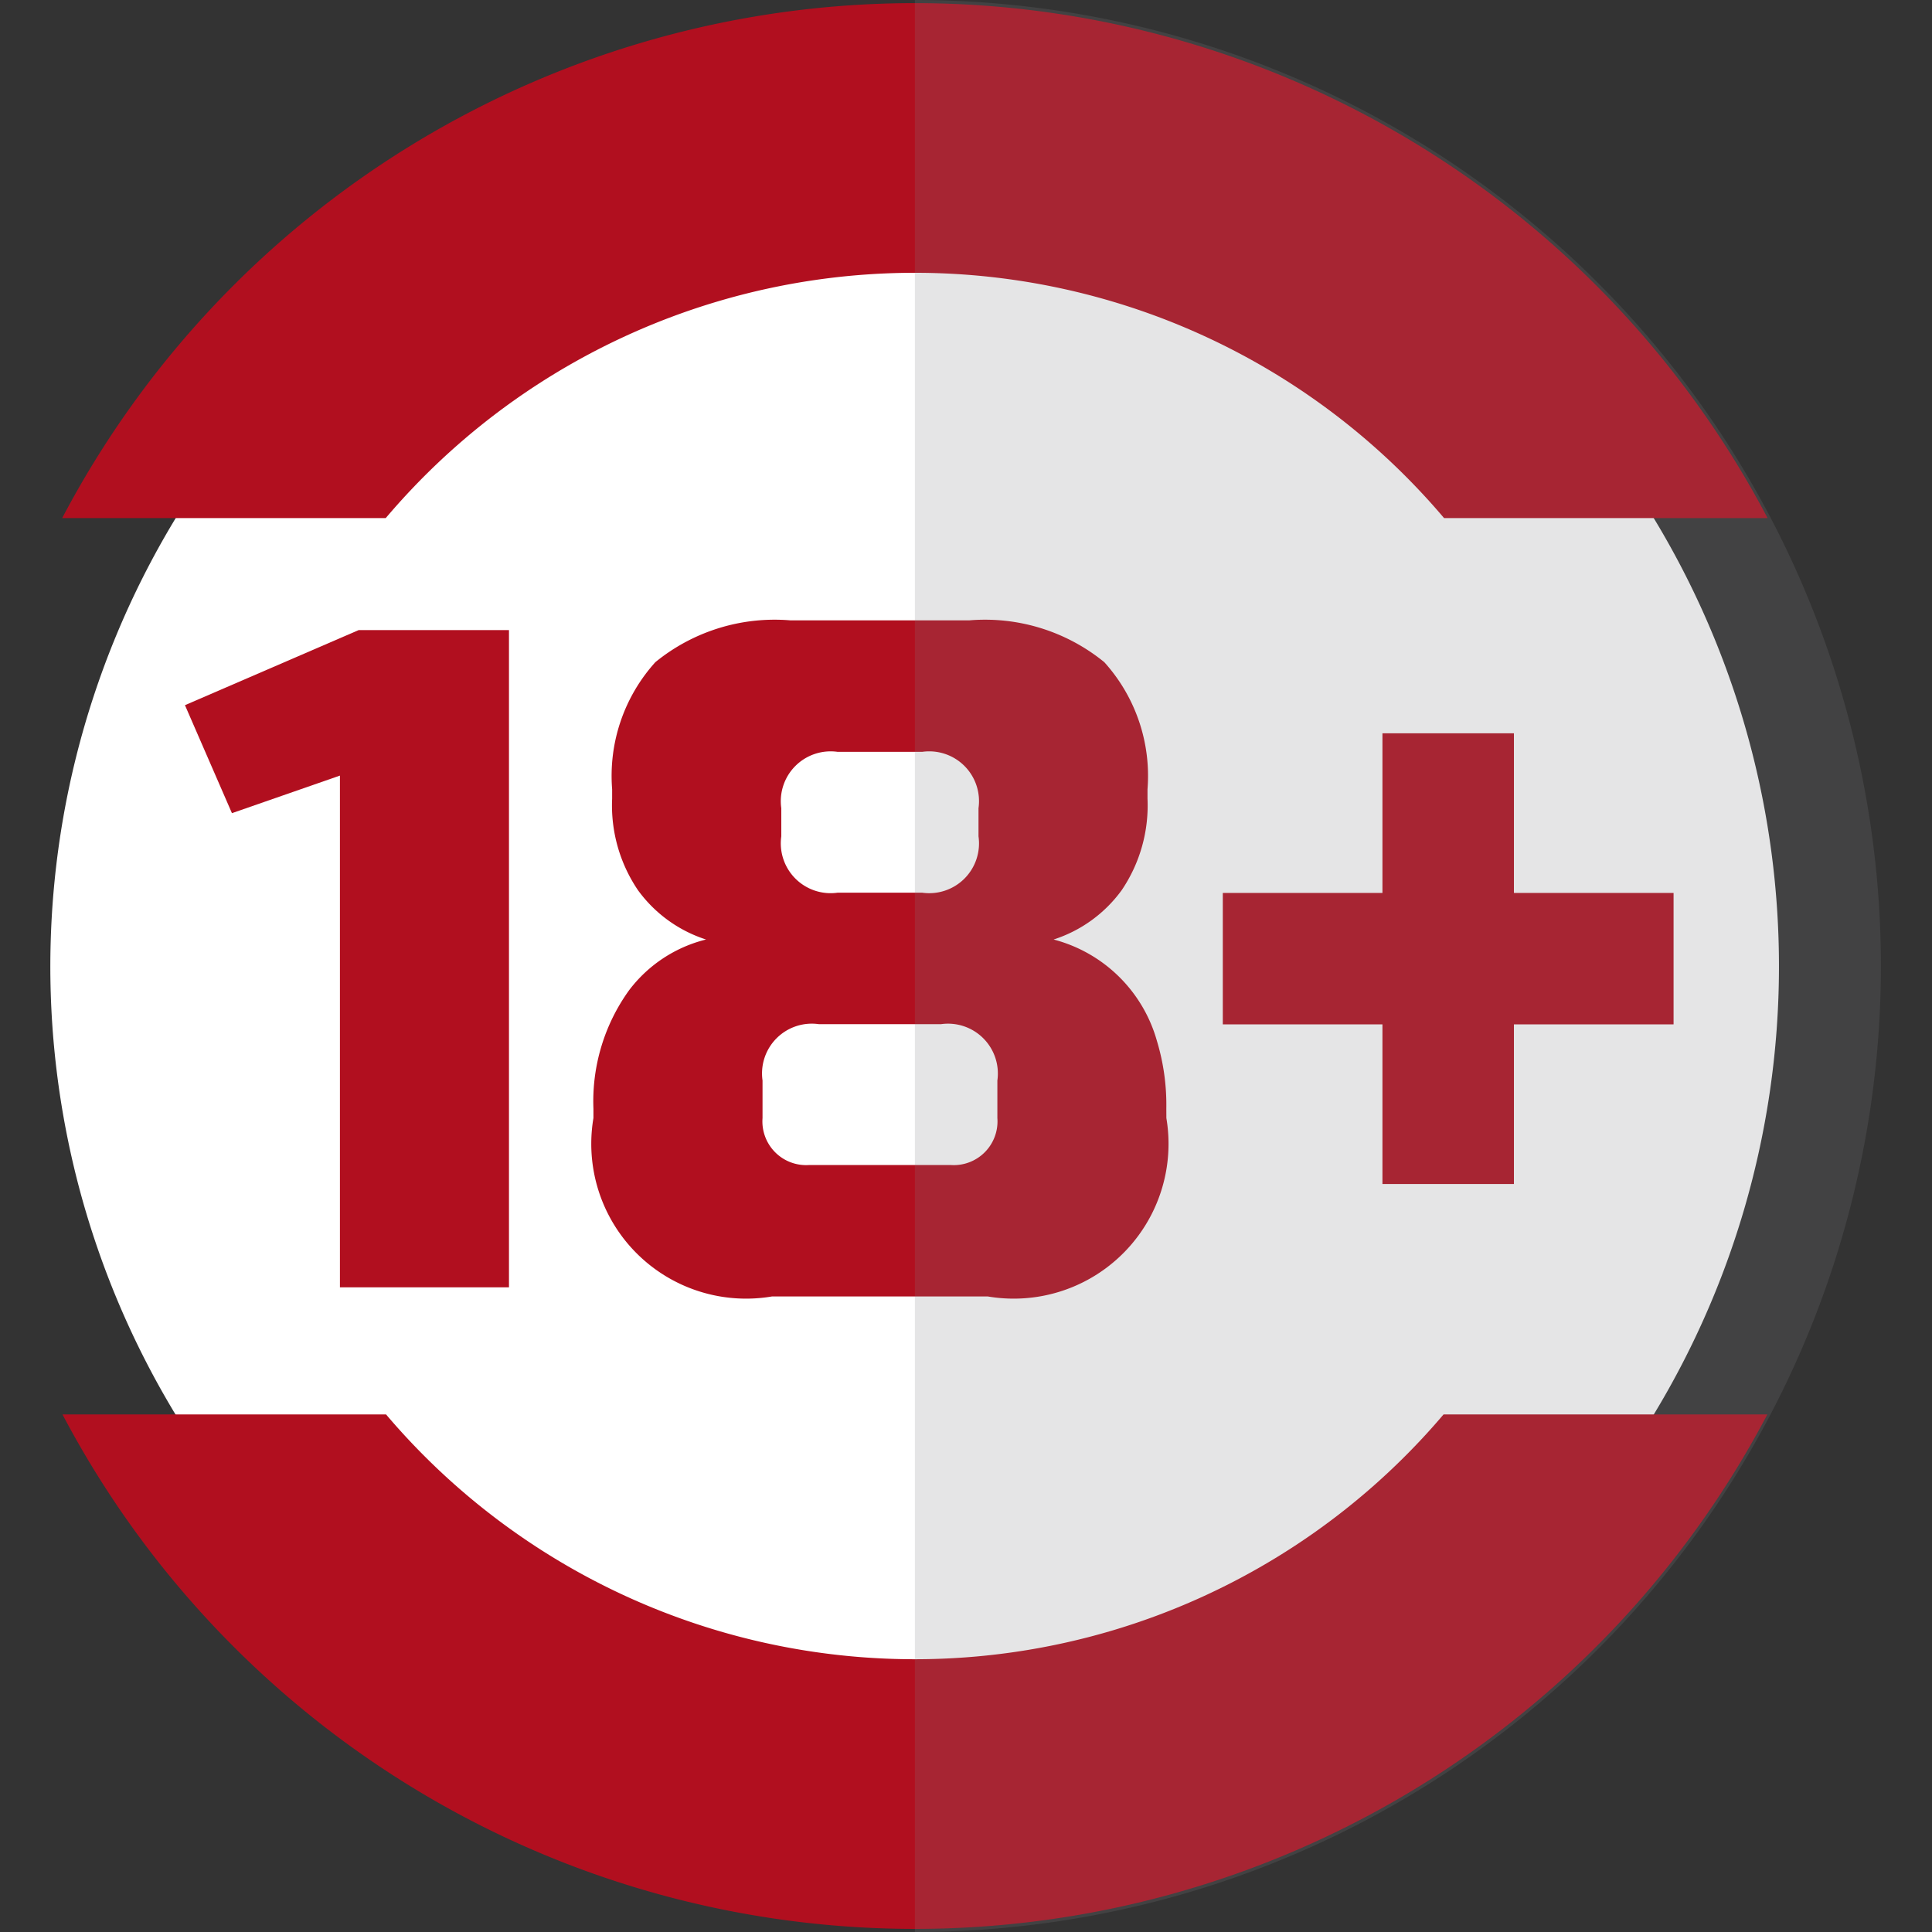
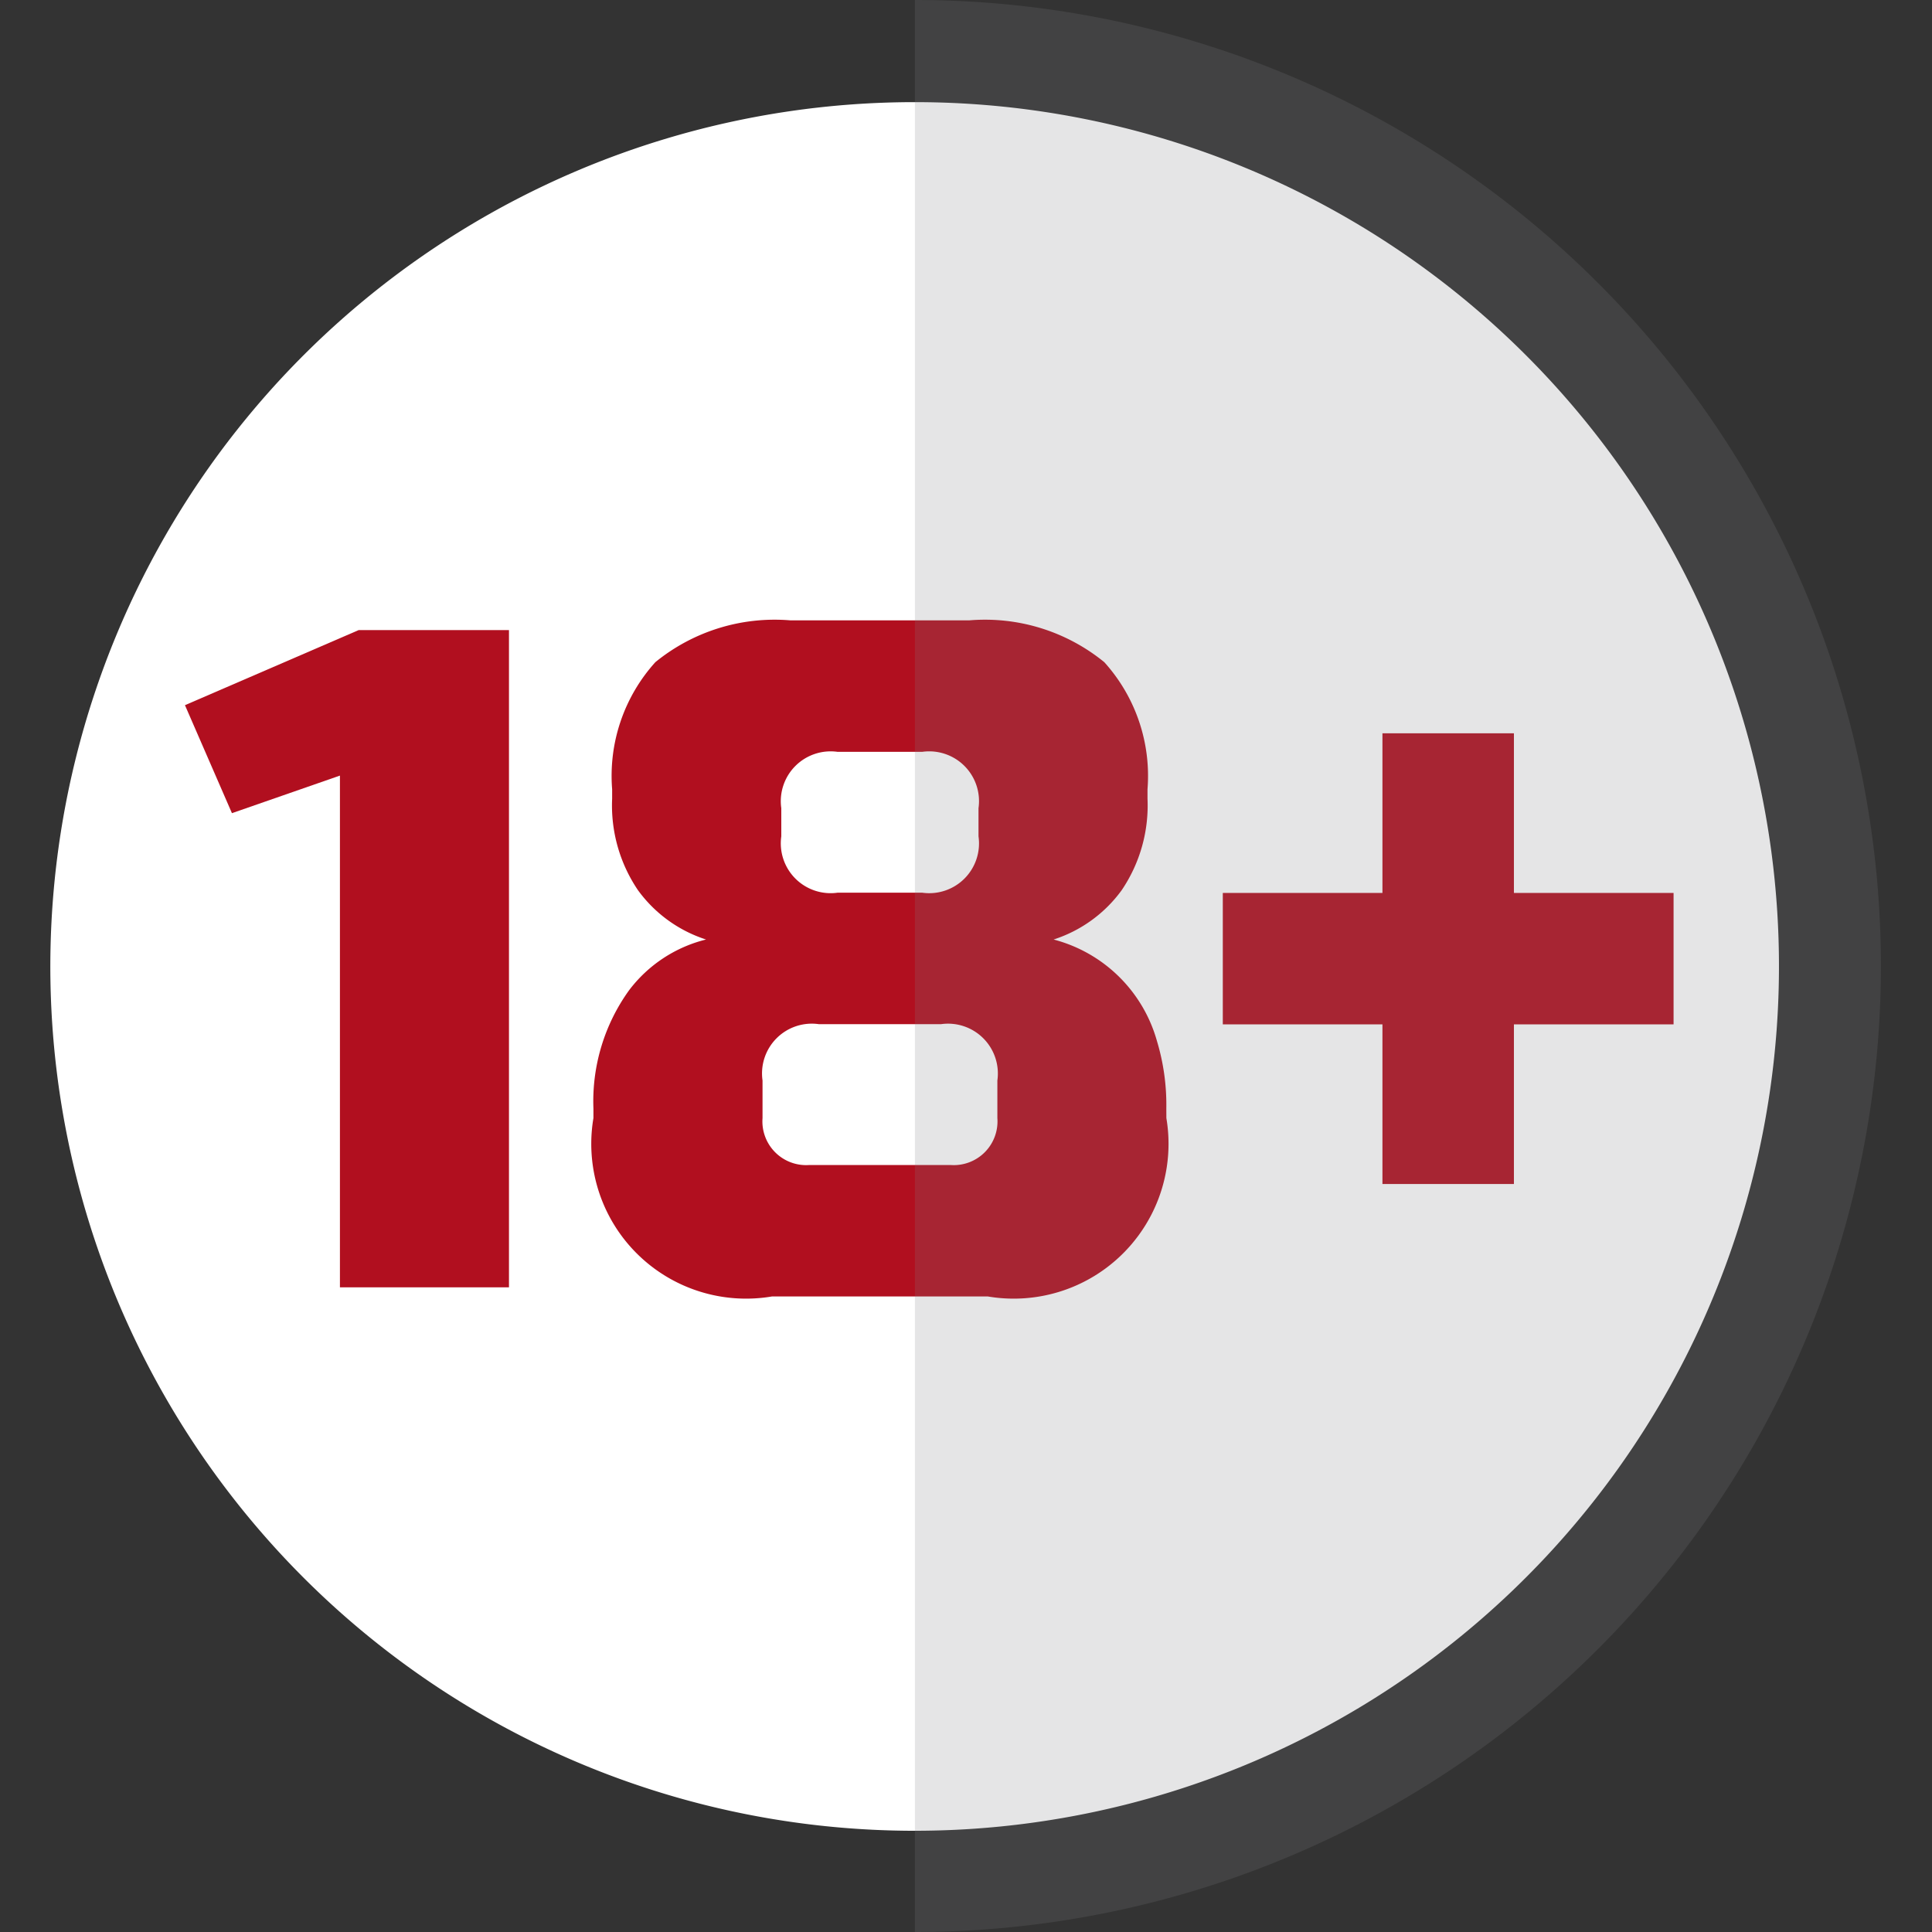
<svg xmlns="http://www.w3.org/2000/svg" id="adult" width="38" height="38" viewBox="0 0 38 38">
  <rect x="0" y="0" width="38" height="38" fill="#333333" stroke="none" />
  <defs>
    <clipPath id="clip-path">
      <rect id="Rectangle_1111" data-name="Rectangle 1111" width="36" height="38" fill="none" />
    </clipPath>
    <clipPath id="clip-path-3">
      <rect id="Rectangle_1109" data-name="Rectangle 1109" width="19.005" height="38" fill="none" />
    </clipPath>
  </defs>
  <g id="Group_7427" data-name="Group 7427" transform="translate(1)" clip-path="url(#clip-path)">
    <g id="Group_7426" data-name="Group 7426">
      <g id="Group_7425" data-name="Group 7425" clip-path="url(#clip-path)">
        <path id="Path_58073" data-name="Path 58073" d="M33.99,41.932A17,17,0,1,1,17,24.941,16.993,16.993,0,0,1,33.99,41.932" transform="translate(0 -22.932)" fill="#fff" />
        <path id="Path_58074" data-name="Path 58074" d="M35.78,166.737V156.672l-2.124.739-.924-2.124,3.417-1.477h2.956v12.927Z" transform="translate(-30.094 -141.417)" fill="#b10f1f" />
        <path id="Path_58075" data-name="Path 58075" d="M143.709,161.3a3.045,3.045,0,0,1-3.51,3.509h-4.249a3.045,3.045,0,0,1-3.51-3.509v-.185a3.735,3.735,0,0,1,.7-2.327,2.712,2.712,0,0,1,1.515-1,2.663,2.663,0,0,1-1.339-.97,2.969,2.969,0,0,1-.508-1.8v-.185a3.335,3.335,0,0,1,.85-2.5,3.711,3.711,0,0,1,2.66-.822h3.51a3.711,3.711,0,0,1,2.66.822,3.336,3.336,0,0,1,.85,2.5v.185a2.97,2.97,0,0,1-.508,1.8,2.664,2.664,0,0,1-1.339.97,2.862,2.862,0,0,1,2.032,1.994,4.342,4.342,0,0,1,.185,1.33Zm-6.835-1.847a.979.979,0,0,0-1.108,1.108v.739a.86.86,0,0,0,.924.923h2.771a.86.86,0,0,0,.924-.923v-.739a.98.98,0,0,0-1.108-1.108Zm.369-5.356a.98.98,0,0,0-1.108,1.108v.554a.98.98,0,0,0,1.108,1.108h1.663a.979.979,0,0,0,1.108-1.108v-.554a.979.979,0,0,0-1.108-1.108Z" transform="translate(-121.768 -139.309)" fill="#b10f1f" />
        <path id="Path_58076" data-name="Path 58076" d="M291.743,182.163h3.14v2.585h-3.14v3.14h-2.586v-3.14h-3.14v-2.585h3.14v-3.14h2.586Z" transform="translate(-262.966 -164.6)" fill="#b10f1f" />
-         <path id="Path_58077" data-name="Path 58077" d="M9.138,10.892a13.639,13.639,0,0,1,20.816,0h6.363a18.95,18.95,0,0,0-33.543,0Z" transform="translate(-2.551 -0.702)" fill="#b10f1f" />
-         <path id="Path_58078" data-name="Path 58078" d="M30,345.294a13.639,13.639,0,0,1-20.8,0H2.836a18.95,18.95,0,0,0,33.533,0Z" transform="translate(-2.607 -317.474)" fill="#b10f1f" />
        <g id="Group_7424" data-name="Group 7424" transform="translate(16.995)" opacity="0.2" style="mix-blend-mode: multiply;isolation: isolate">
          <g id="Group_7423" data-name="Group 7423">
            <g id="Group_7422" data-name="Group 7422" clip-path="url(#clip-path-3)">
-               <path id="Path_58079" data-name="Path 58079" d="M210.882,19V0a19,19,0,1,1,0,38Z" transform="translate(-210.882)" fill="#7d7e81" />
+               <path id="Path_58079" data-name="Path 58079" d="M210.882,19V0a19,19,0,1,1,0,38" transform="translate(-210.882)" fill="#7d7e81" />
            </g>
          </g>
        </g>
      </g>
    </g>
  </g>
</svg>